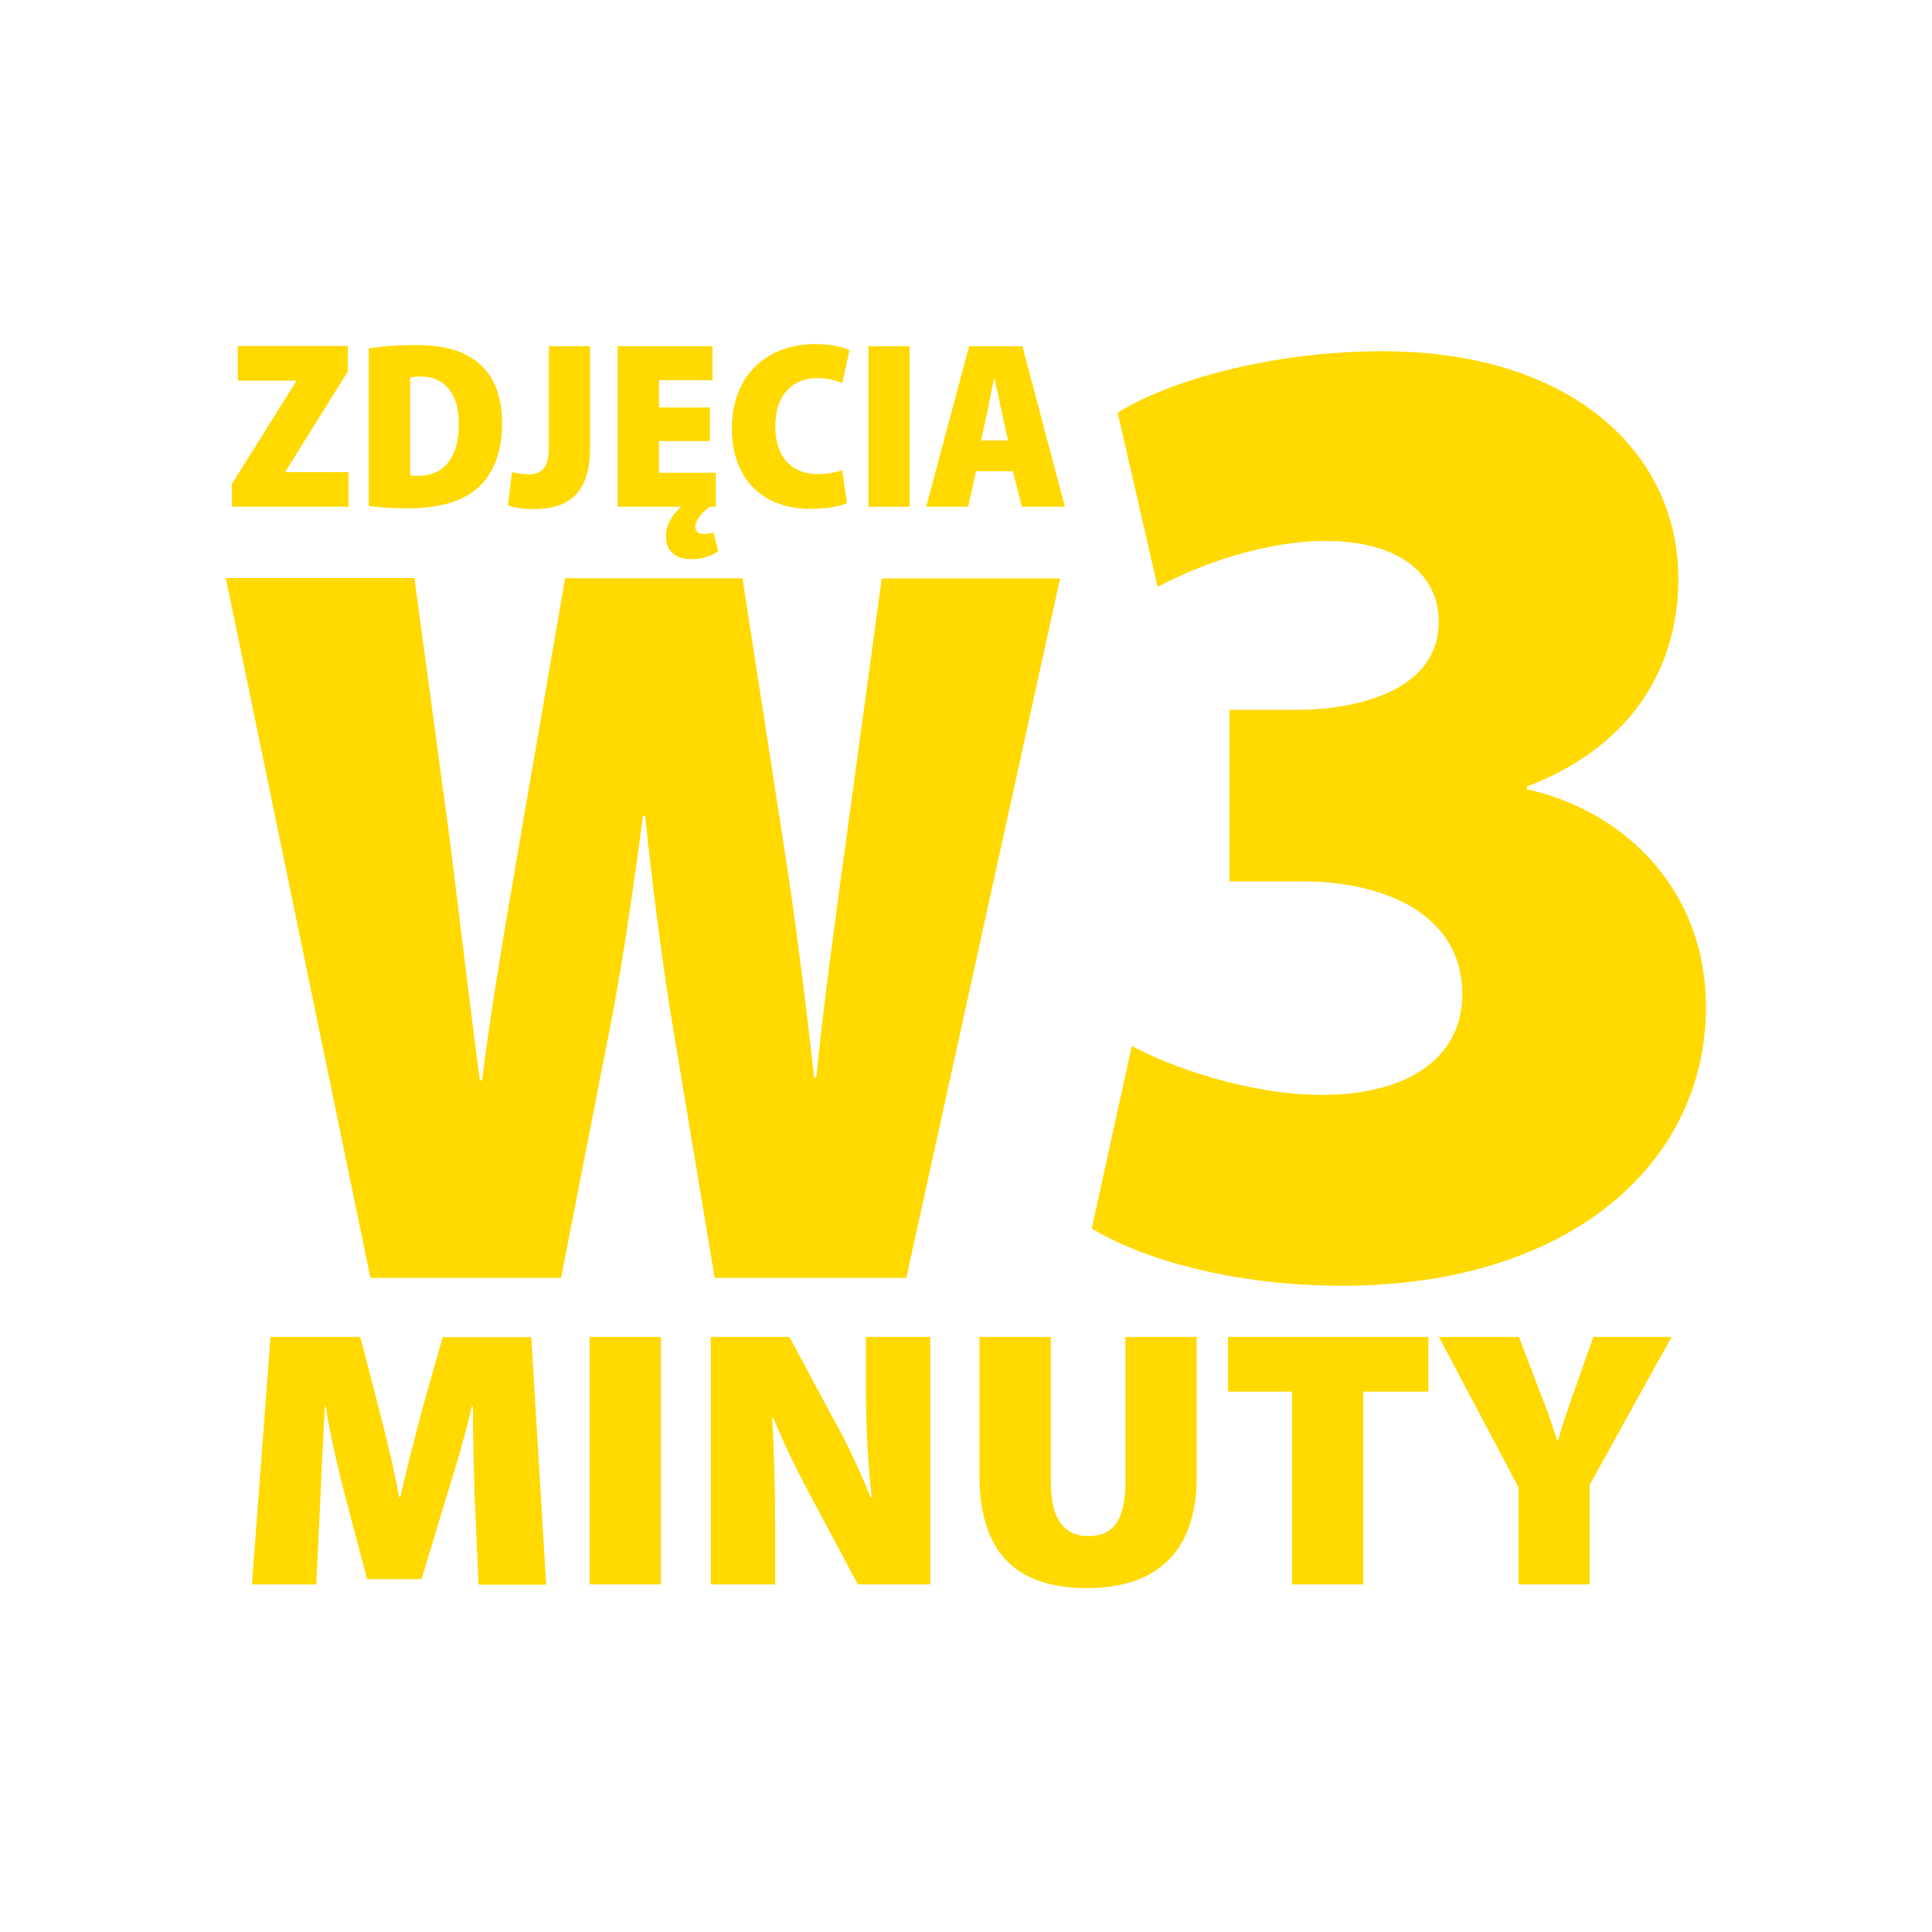
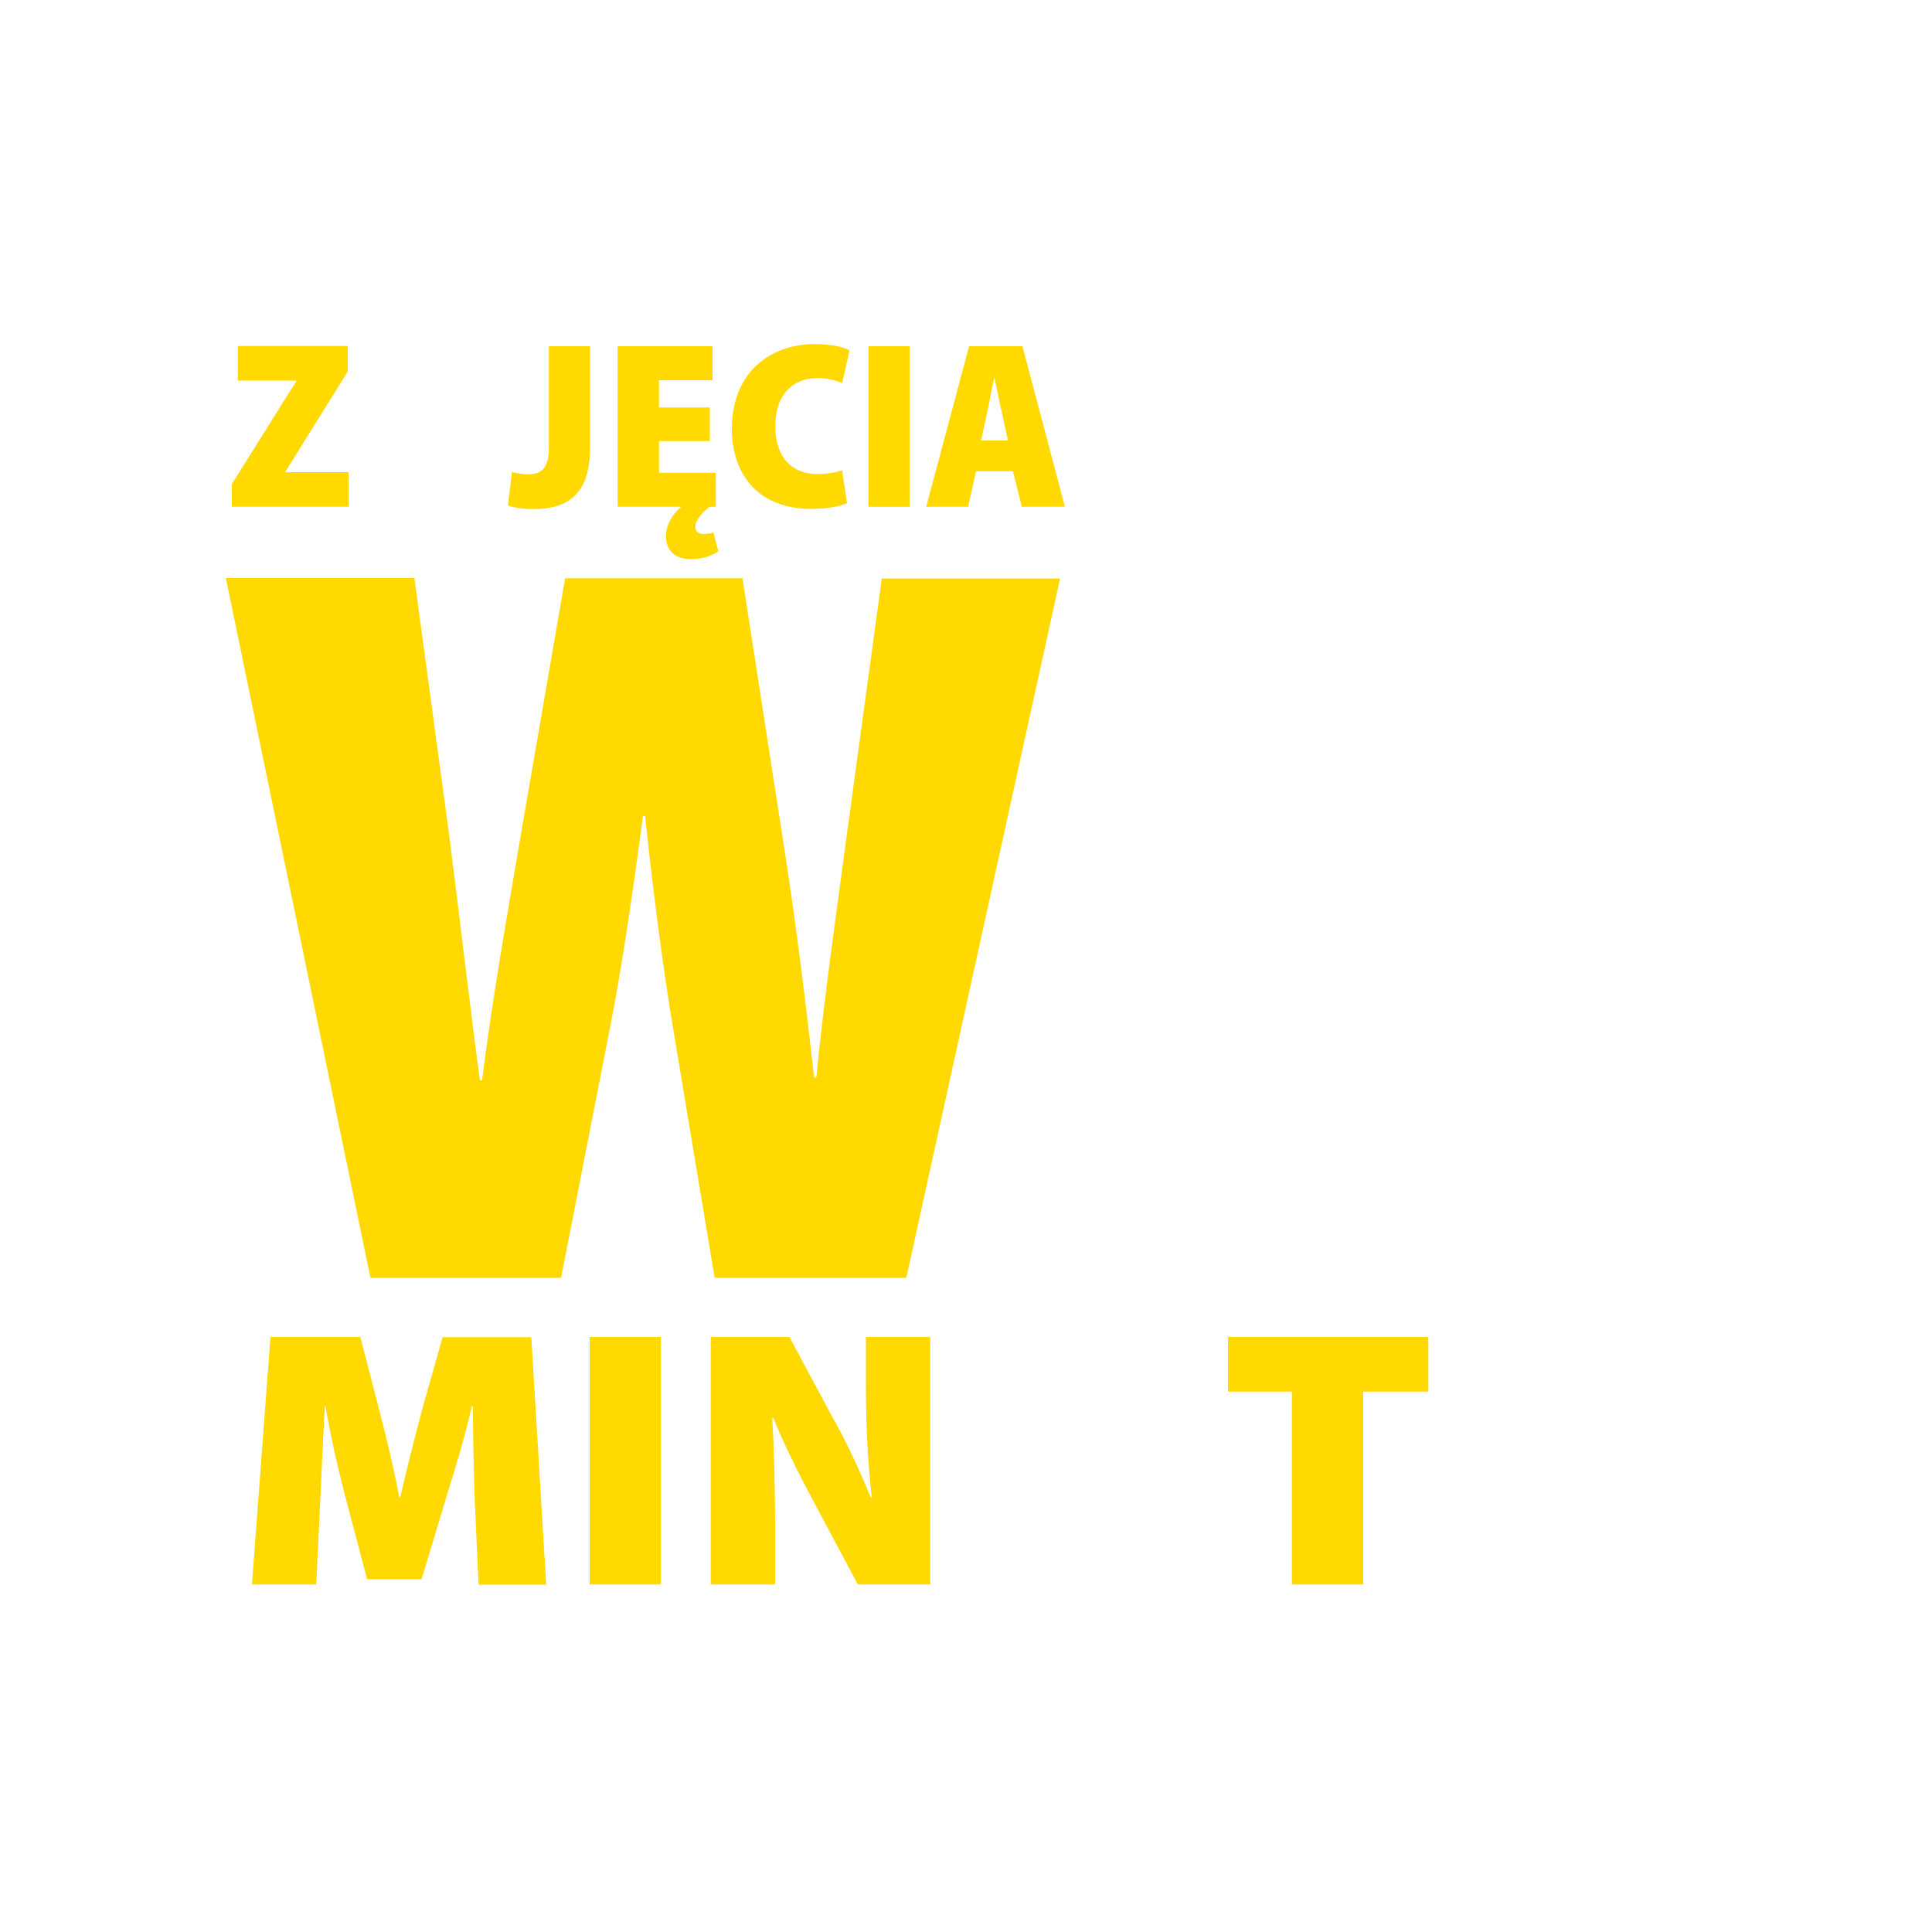
<svg xmlns="http://www.w3.org/2000/svg" version="1.1" x="0px" y="0px" viewBox="0 0 1000 1000" style="enable-background:new 0 0 1000 1000;" xml:space="preserve">
  <style type="text/css">
	.st0{fill:#FFD900;}
</style>
  <g id="Warstwa_1">
    <g>
      <g>
        <path class="st0" d="M119.9,250.7l33.4-53.3V197h-30.2v-17.9H180v13.2L147.8,244v0.4h32.6v17.9h-60.4V250.7z" />
-         <path class="st0" d="M191,180.3c6.2-1,14.8-1.7,23.8-1.7c14.6,0,23.9,2.6,31.4,8.1c8.6,6.4,13.7,17,13.7,32.4     c0,16.6-5.8,28.1-13.8,34.5c-8.1,6.5-20.2,9.5-35.3,9.5c-9.1,0-15.9-0.7-19.9-1.2V180.3z M212.2,246.1c1,0.2,2.7,0.2,4.1,0.2     c12.1,0.1,21.2-7.8,21.2-27c0-16.2-7.9-24.4-19.7-24.4c-2.7,0-4.4,0.2-5.5,0.5V246.1z" />
        <path class="st0" d="M284.1,179.2h21.3v52.5c0,24.8-12.1,31.8-29.6,31.8c-4.3,0-9.5-0.6-12.9-1.9l2.1-17.3     c2.3,0.7,5.3,1.2,8.5,1.2c6.2,0,10.6-2.7,10.6-13.6V179.2z" />
        <path class="st0" d="M371.8,285.3c-3.9,2.8-8.9,4.1-14.2,4.1c-8.3,0-12.9-4.6-12.9-11.7c0-6.7,3.9-12,7.9-15.4h-32.9v-83.1h49.1     v17.6h-27.7v14.1h26.3v17.4h-26.3v16.4h29.4v17.6c-1,0-2.1,0-3.2,0c-3.8,2.8-7.4,7-7.4,10.5c0,2.2,1.7,3.6,4.2,3.6     c1.8,0,3.6-0.2,5.1-0.9L371.8,285.3z" />
        <path class="st0" d="M438.4,260.4c-2.8,1.4-9.7,3-18.4,3c-28.9,0-41.2-19.4-41.2-41.3c0-29.8,20.3-44,42.9-44     c8.5,0,15.2,1.6,18,3.2l-3.8,17c-3.1-1.4-7.4-2.6-12.9-2.6c-11.8,0-21.7,7.6-21.7,25c0,15.8,8.4,24.7,22,24.7     c4.4,0,9.6-0.9,12.6-2L438.4,260.4z" />
        <path class="st0" d="M470.8,179.2v83.1h-21.3v-83.1H470.8z" />
        <path class="st0" d="M505.2,243.9l-4.1,18.4h-21.7l22.2-83.1h27.6l22,83.1h-22.3l-4.6-18.4H505.2z M521.7,228l-3.3-15.2     c-1.1-4.7-2.5-12.2-3.6-17.1h-0.2c-1.2,4.9-2.5,12.6-3.5,17.1l-3.3,15.2H521.7z" />
      </g>
      <g>
        <path class="st0" d="M245.7,775.8c-0.4-13.1-0.9-29.8-0.9-47.9h-0.6c-3.6,16-9.2,34.2-13,46.4l-13,43.1h-28.2l-11.3-42.9     c-3.2-12.2-7.5-30.2-10.2-46.6h-0.4c-0.9,16.7-1.7,34.8-2.3,47.9l-2.1,44.3h-33.3l9.6-128.1h46.5l9.4,36.3     c3.8,14.8,7.9,31.2,10.7,46.6h0.6c3.4-15.2,7.9-32.5,11.7-46.7l10.2-36.1h45.9l7.7,128.1h-35L245.7,775.8z" />
        <path class="st0" d="M342.1,692v128.1h-36.9V692H342.1z" />
        <path class="st0" d="M367.9,820.1V692h40.7l22.2,41.4c6.4,11.2,14.5,28.1,19.8,41.6h0.6c-1.7-15-3-35-3-55.7V692h33.3v128.1     h-37.5l-22.8-42.8c-6.8-12.5-15.4-29.6-20.9-43.3h-0.6c0.9,15.4,1.5,35.3,1.5,57.4v28.7H367.9z" />
-         <path class="st0" d="M543.9,692v75.4c0,18.6,6.8,27.7,19.4,27.7s19.2-8,19.2-27.7V692h36.9v72.4c0,37.6-19.4,57.6-56.9,57.6     c-37.8,0-55.5-19.8-55.5-58.1V692H543.9z" />
        <path class="st0" d="M668.7,720.3h-33.1V692h103.7v28.3h-33.7v99.8h-36.9V720.3z" />
-         <path class="st0" d="M786,820.1v-50.2L744.8,692h41.4l11.1,29.1c3.6,8.7,6,16.2,8.7,24.5h0.4c2.3-8,4.9-15.8,8.1-24.7l10.2-28.9     h40.5l-42.4,76.6v51.5H786z" />
      </g>
      <g>
        <path class="st0" d="M191.7,661.2l-74.8-362h97.6l18,133.2c5.3,41.4,10.6,87.6,15.9,126.8h1.1c5.3-41.9,12.7-83.8,20.2-127.8     l22.8-132.1h91.8l21.2,137c6.4,40.8,11.1,79,15.9,121.4h1.1c4.2-41.9,10.1-83.3,15.9-126.2l18-132.1h92.3l-79.6,362h-99.2     l-21.2-127.3c-5.3-31.7-10.1-67.7-14.8-111.7h-1.1c-5.8,43.5-11.1,79.5-17.5,111.7l-24.9,127.3H191.7z" />
      </g>
      <g>
-         <path class="st0" d="M585.8,541.4c20,10.8,60.6,25.3,98.4,25.3c44.9,0,72.7-19.5,72.7-52c0-41.2-39.9-58.5-82.7-58.5h-37.8v-88.8     h34.9c32.8,0,73.4-10.8,73.4-45.5c0-25.3-21.4-41.9-58.5-41.9c-33.5,0-68.4,13.7-87,23.8l-20.7-90.2     c26.4-16.6,79.8-31.8,136.9-31.8c98.4,0,153.3,52.7,153.3,117.7c0,49.1-27.1,88.1-78.4,107.6v1.4c52,11.6,92.7,53.4,92.7,112.6     c0,81.6-71.3,144.4-188.2,144.4c-56.3,0-103.4-13.7-129.7-29.6L585.8,541.4z" />
-       </g>
+         </g>
    </g>
  </g>
  <g id="Warstwa_2">
</g>
</svg>